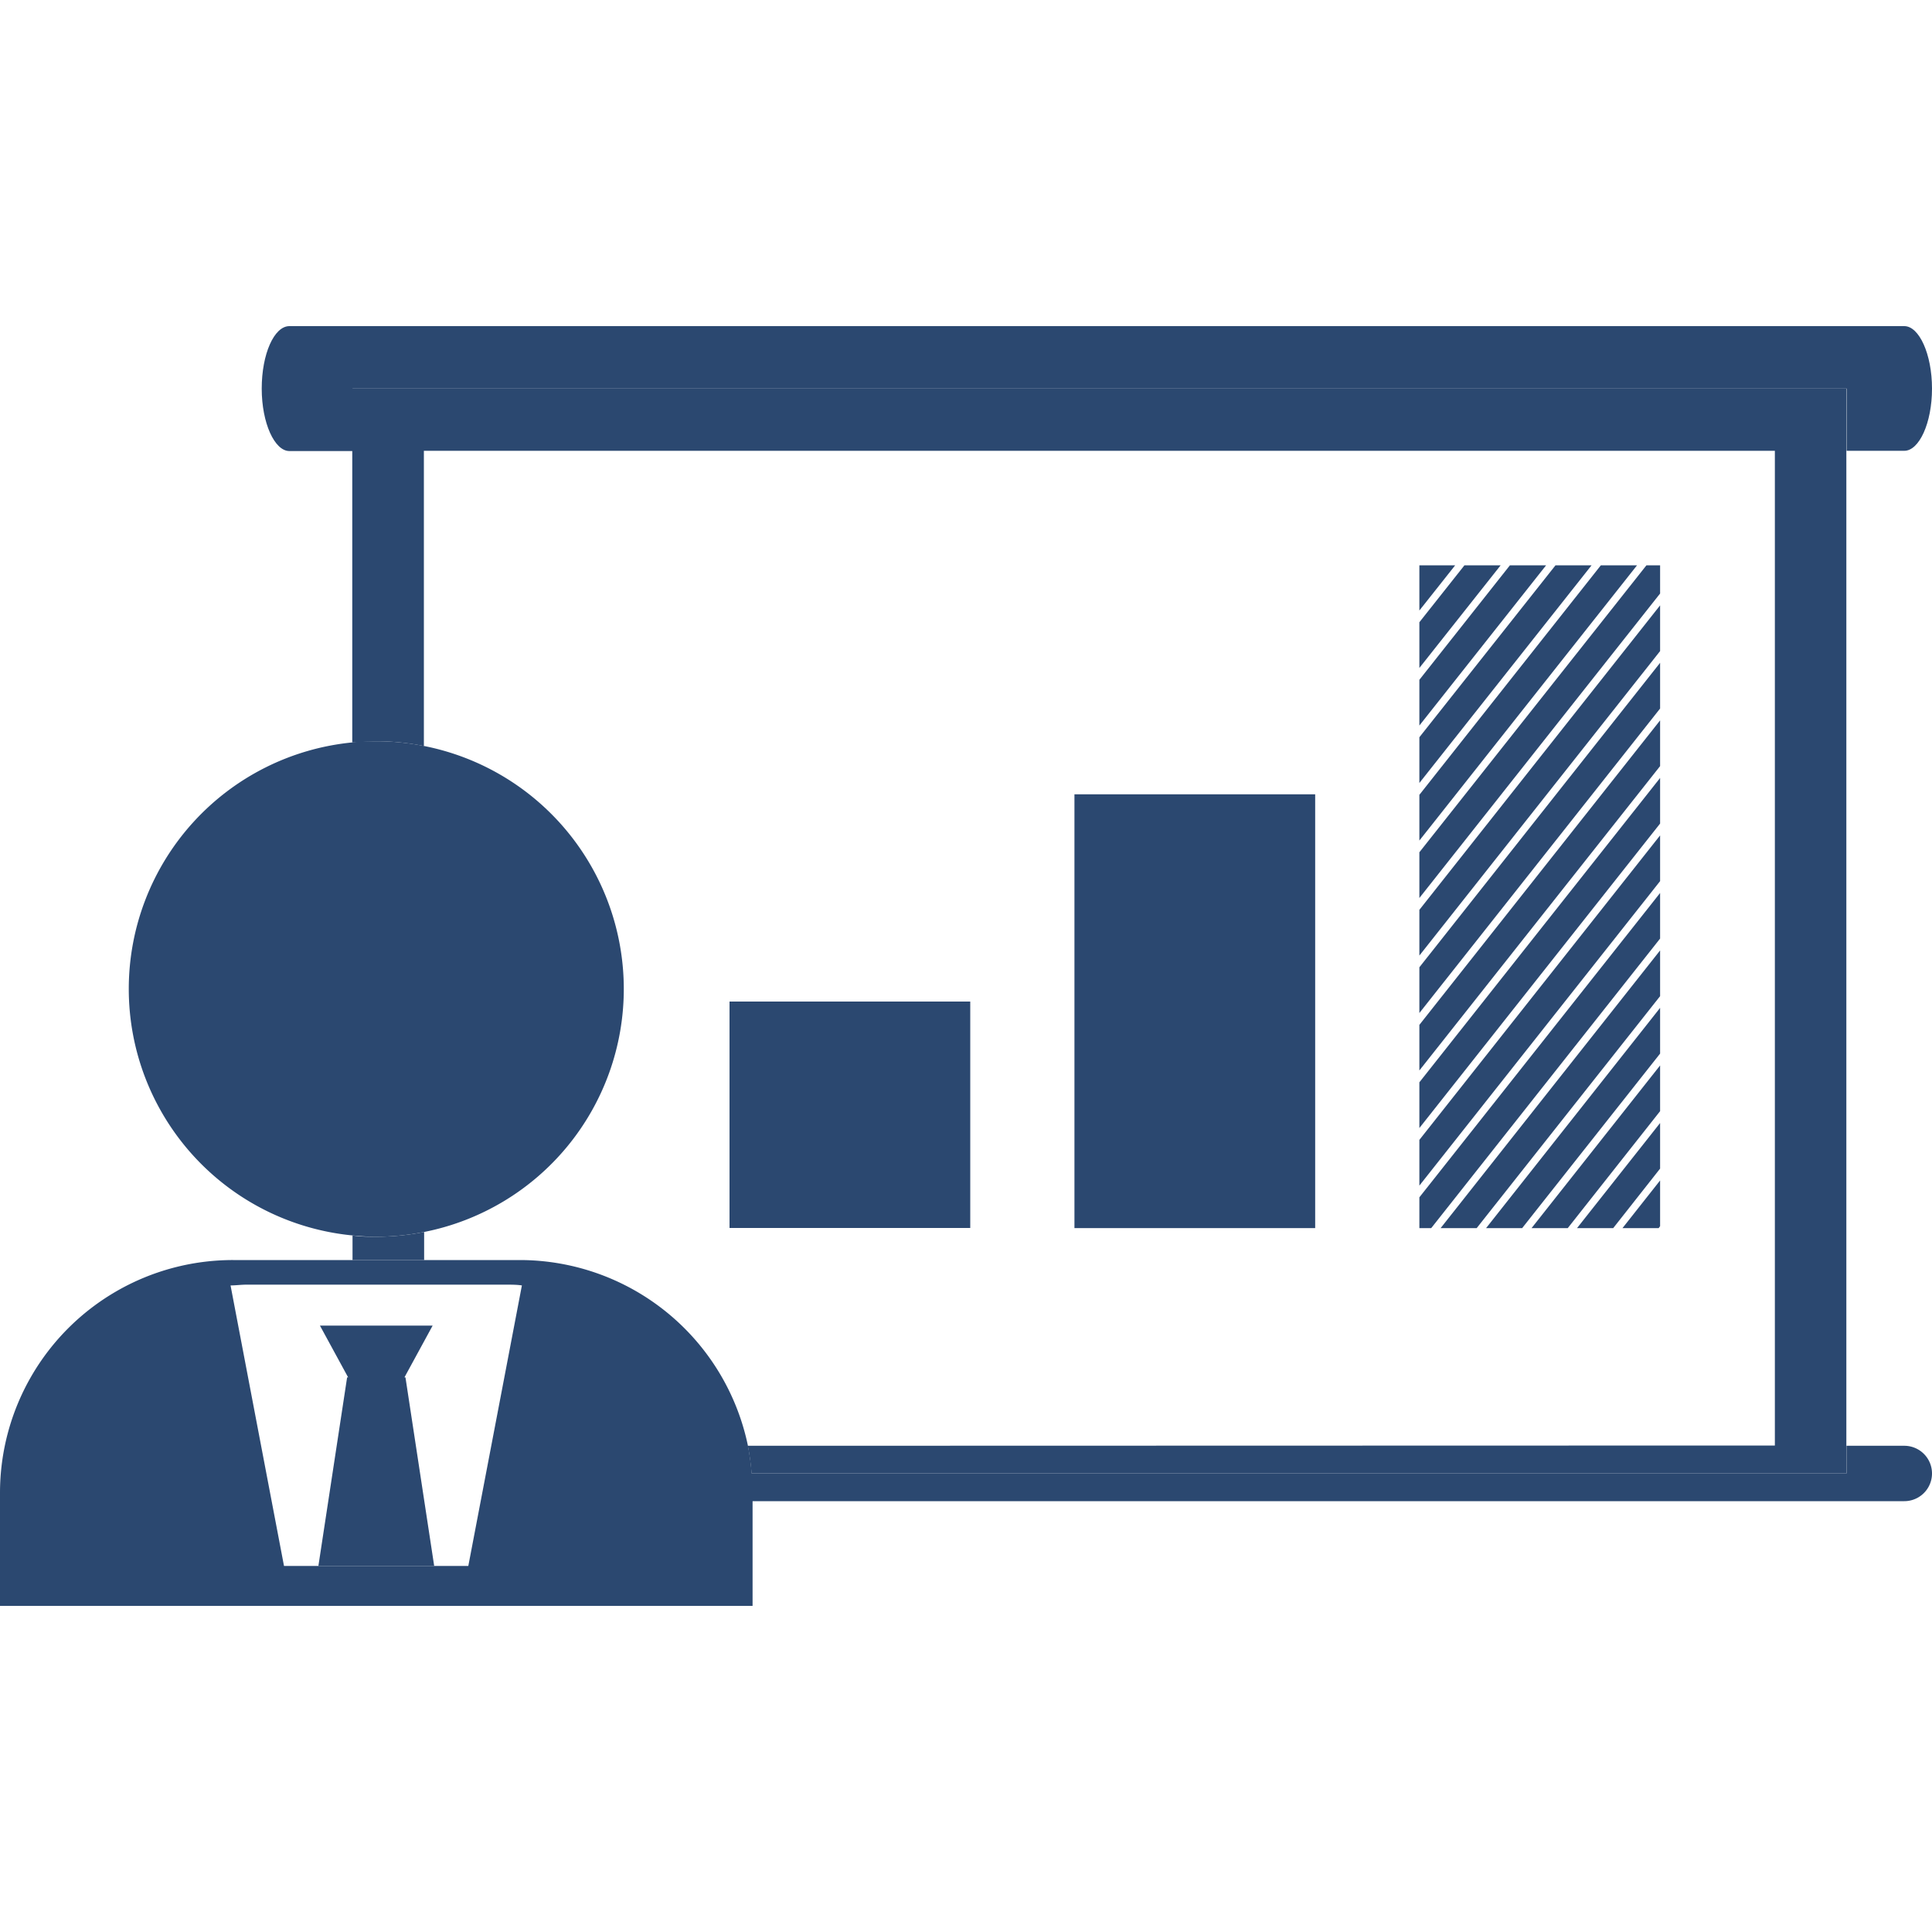
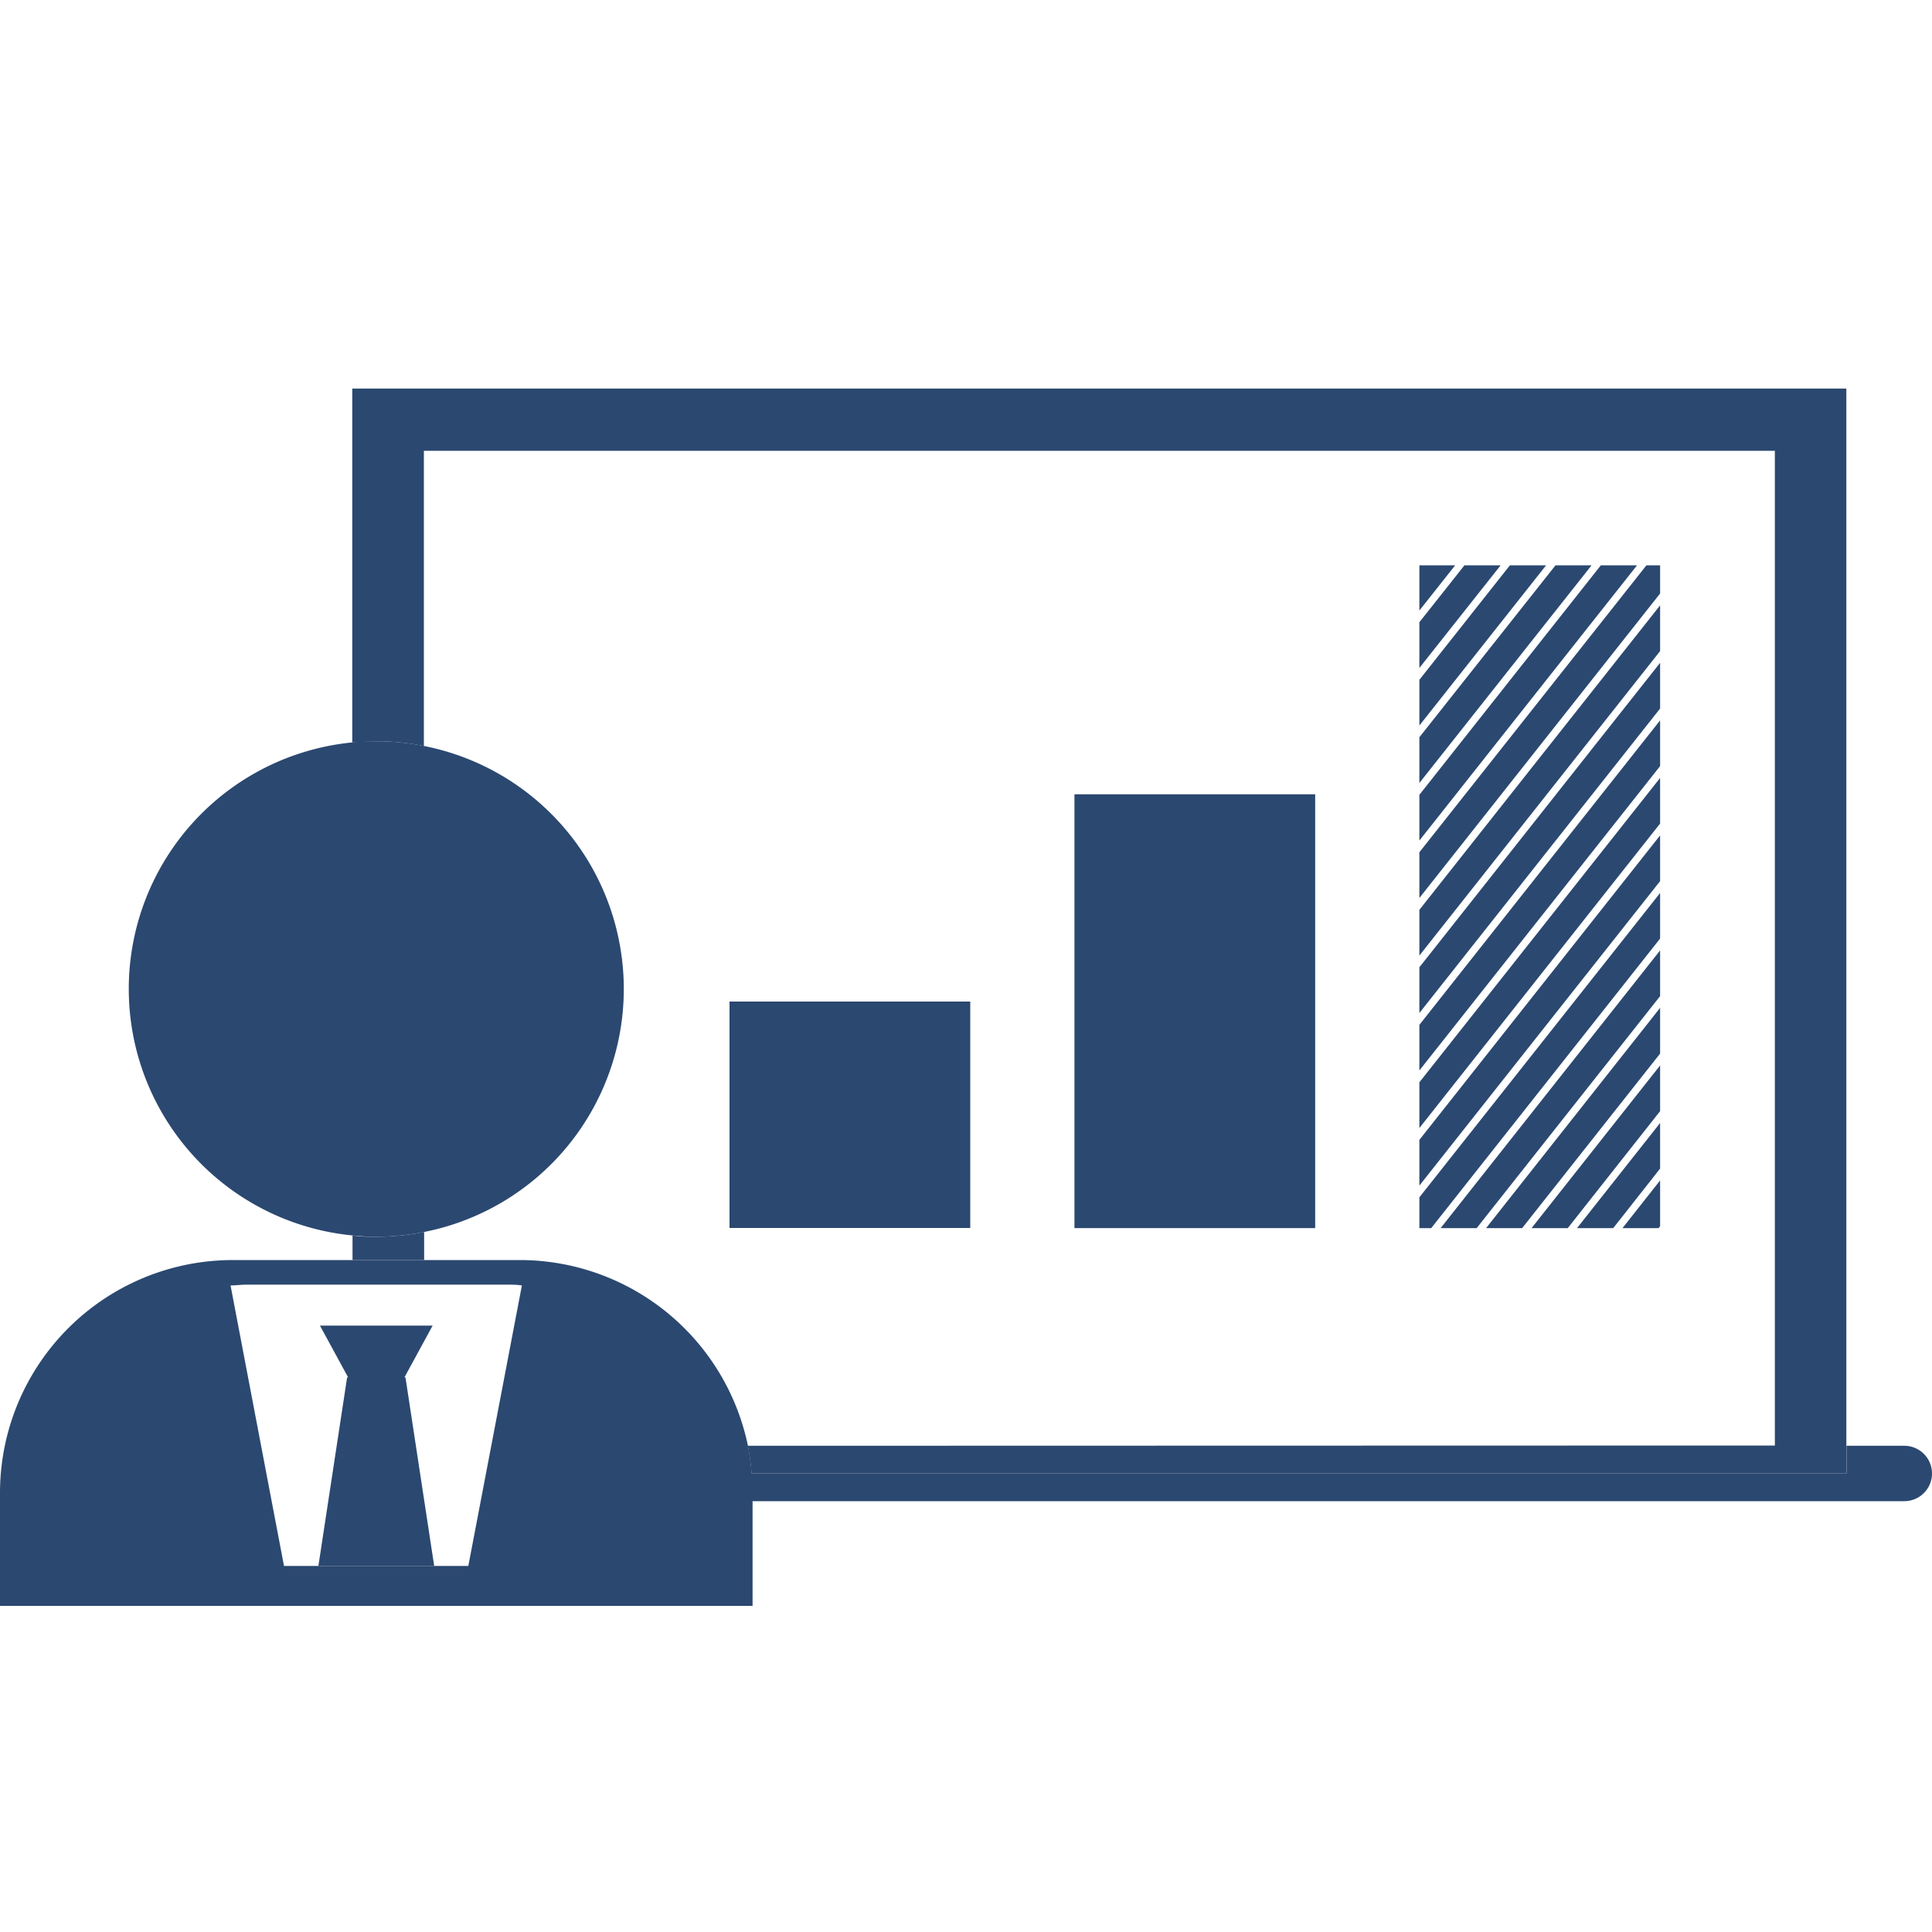
<svg xmlns="http://www.w3.org/2000/svg" viewBox="0 0 150 150">
  <defs>
    <style>.cls-1{fill:#2b4870;}</style>
  </defs>
  <g id="Object">
-     <path class="cls-1" d="M147.85,35C149,35,150,32.85,150,30.17s-1-4.85-2.15-4.85H22.47c-1.19,0-2.15,2.17-2.15,4.85s1,4.85,2.15,4.85h4.9V30.17h116V35Z" />
    <path class="cls-1" d="M143.36,112.25v2.15h-85a18.85,18.85,0,0,0-.29-2.15A18.1,18.1,0,0,0,40.35,97.83H18.09A18.08,18.08,0,0,0,0,115.91v8.77H58.43v-8.13h89.42a2.15,2.15,0,0,0,0-4.3Zm-107,9.33H22.05L17.9,99.8c.41,0,.82-.06,1.23-.06H39.3c.41,0,.82,0,1.22.06Z" />
    <path class="cls-1" d="M27.37,97.83h5.56V95.65a18.9,18.9,0,0,1-3.71.37c-.63,0-1.24,0-1.85-.1Z" />
    <path class="cls-1" d="M58.06,112.25a18.85,18.85,0,0,1,.29,2.15h85V30.17h-116V57.64c.61,0,1.22-.09,1.85-.09a18.9,18.9,0,0,1,3.71.37V35H137.8v77.23Z" />
    <path class="cls-1" d="M29.22,57.55c-.63,0-1.24,0-1.85.09a19.23,19.23,0,0,0,0,38.28c.61.06,1.22.1,1.85.1a18.9,18.9,0,0,0,3.71-.37,19.23,19.23,0,0,0,0-37.73A18.9,18.9,0,0,0,29.22,57.55Z" />
    <polygon class="cls-1" points="24.72 121.58 33.71 121.58 31.48 106.94 31.48 106.94 31.4 106.94 33.59 102.92 24.84 102.92 27.03 106.94 26.95 106.94 24.72 121.58" />
    <rect class="cls-1" x="56.64" y="77.76" width="18.69" height="17.58" />
    <rect class="cls-1" x="83.42" y="61.67" width="18.69" height="33.68" />
    <polygon class="cls-1" points="128.89 81.8 128.89 78.25 115.38 95.35 118.18 95.35 128.89 81.8" />
    <polygon class="cls-1" points="128.89 77.34 128.89 73.79 111.85 95.35 114.65 95.35 128.89 77.34" />
    <polygon class="cls-1" points="112.98 43.89 110.2 43.89 110.2 47.4 112.98 43.89" />
    <polygon class="cls-1" points="128.89 55.01 128.89 51.46 110.2 75.1 110.2 78.65 128.89 55.01" />
    <polygon class="cls-1" points="128.89 59.48 128.89 55.93 110.2 79.57 110.2 83.11 128.89 59.48" />
    <polygon class="cls-1" points="111.12 95.35 128.89 72.87 128.89 69.33 110.2 92.96 110.2 95.35 111.12 95.35" />
    <polygon class="cls-1" points="128.89 50.55 128.89 47 110.2 70.64 110.2 74.19 128.89 50.55" />
    <polygon class="cls-1" points="128.89 68.41 128.89 64.86 110.2 88.5 110.2 92.05 128.89 68.41" />
    <polygon class="cls-1" points="110.2 51.86 116.51 43.89 113.7 43.89 110.2 48.31 110.2 51.86" />
    <polygon class="cls-1" points="128.89 63.94 128.89 60.4 110.2 84.03 110.2 87.58 128.89 63.94" />
    <polygon class="cls-1" points="110.2 60.79 123.57 43.89 120.77 43.89 110.2 57.24 110.2 60.79" />
    <polygon class="cls-1" points="128.89 90.73 128.89 87.19 122.44 95.35 125.25 95.35 128.89 90.73" />
    <polygon class="cls-1" points="128.89 95.2 128.89 91.65 125.97 95.35 128.78 95.35 128.89 95.2" />
    <polygon class="cls-1" points="110.2 65.26 127.1 43.89 124.29 43.89 110.2 61.71 110.2 65.26" />
    <polygon class="cls-1" points="128.89 86.27 128.89 82.72 118.91 95.35 121.72 95.35 128.89 86.27" />
    <polygon class="cls-1" points="110.2 56.33 120.04 43.89 117.23 43.89 110.2 52.78 110.2 56.33" />
    <polygon class="cls-1" points="110.2 69.72 128.89 46.08 128.89 43.89 127.83 43.89 110.2 66.17 110.2 69.72" />
  </g>
</svg>